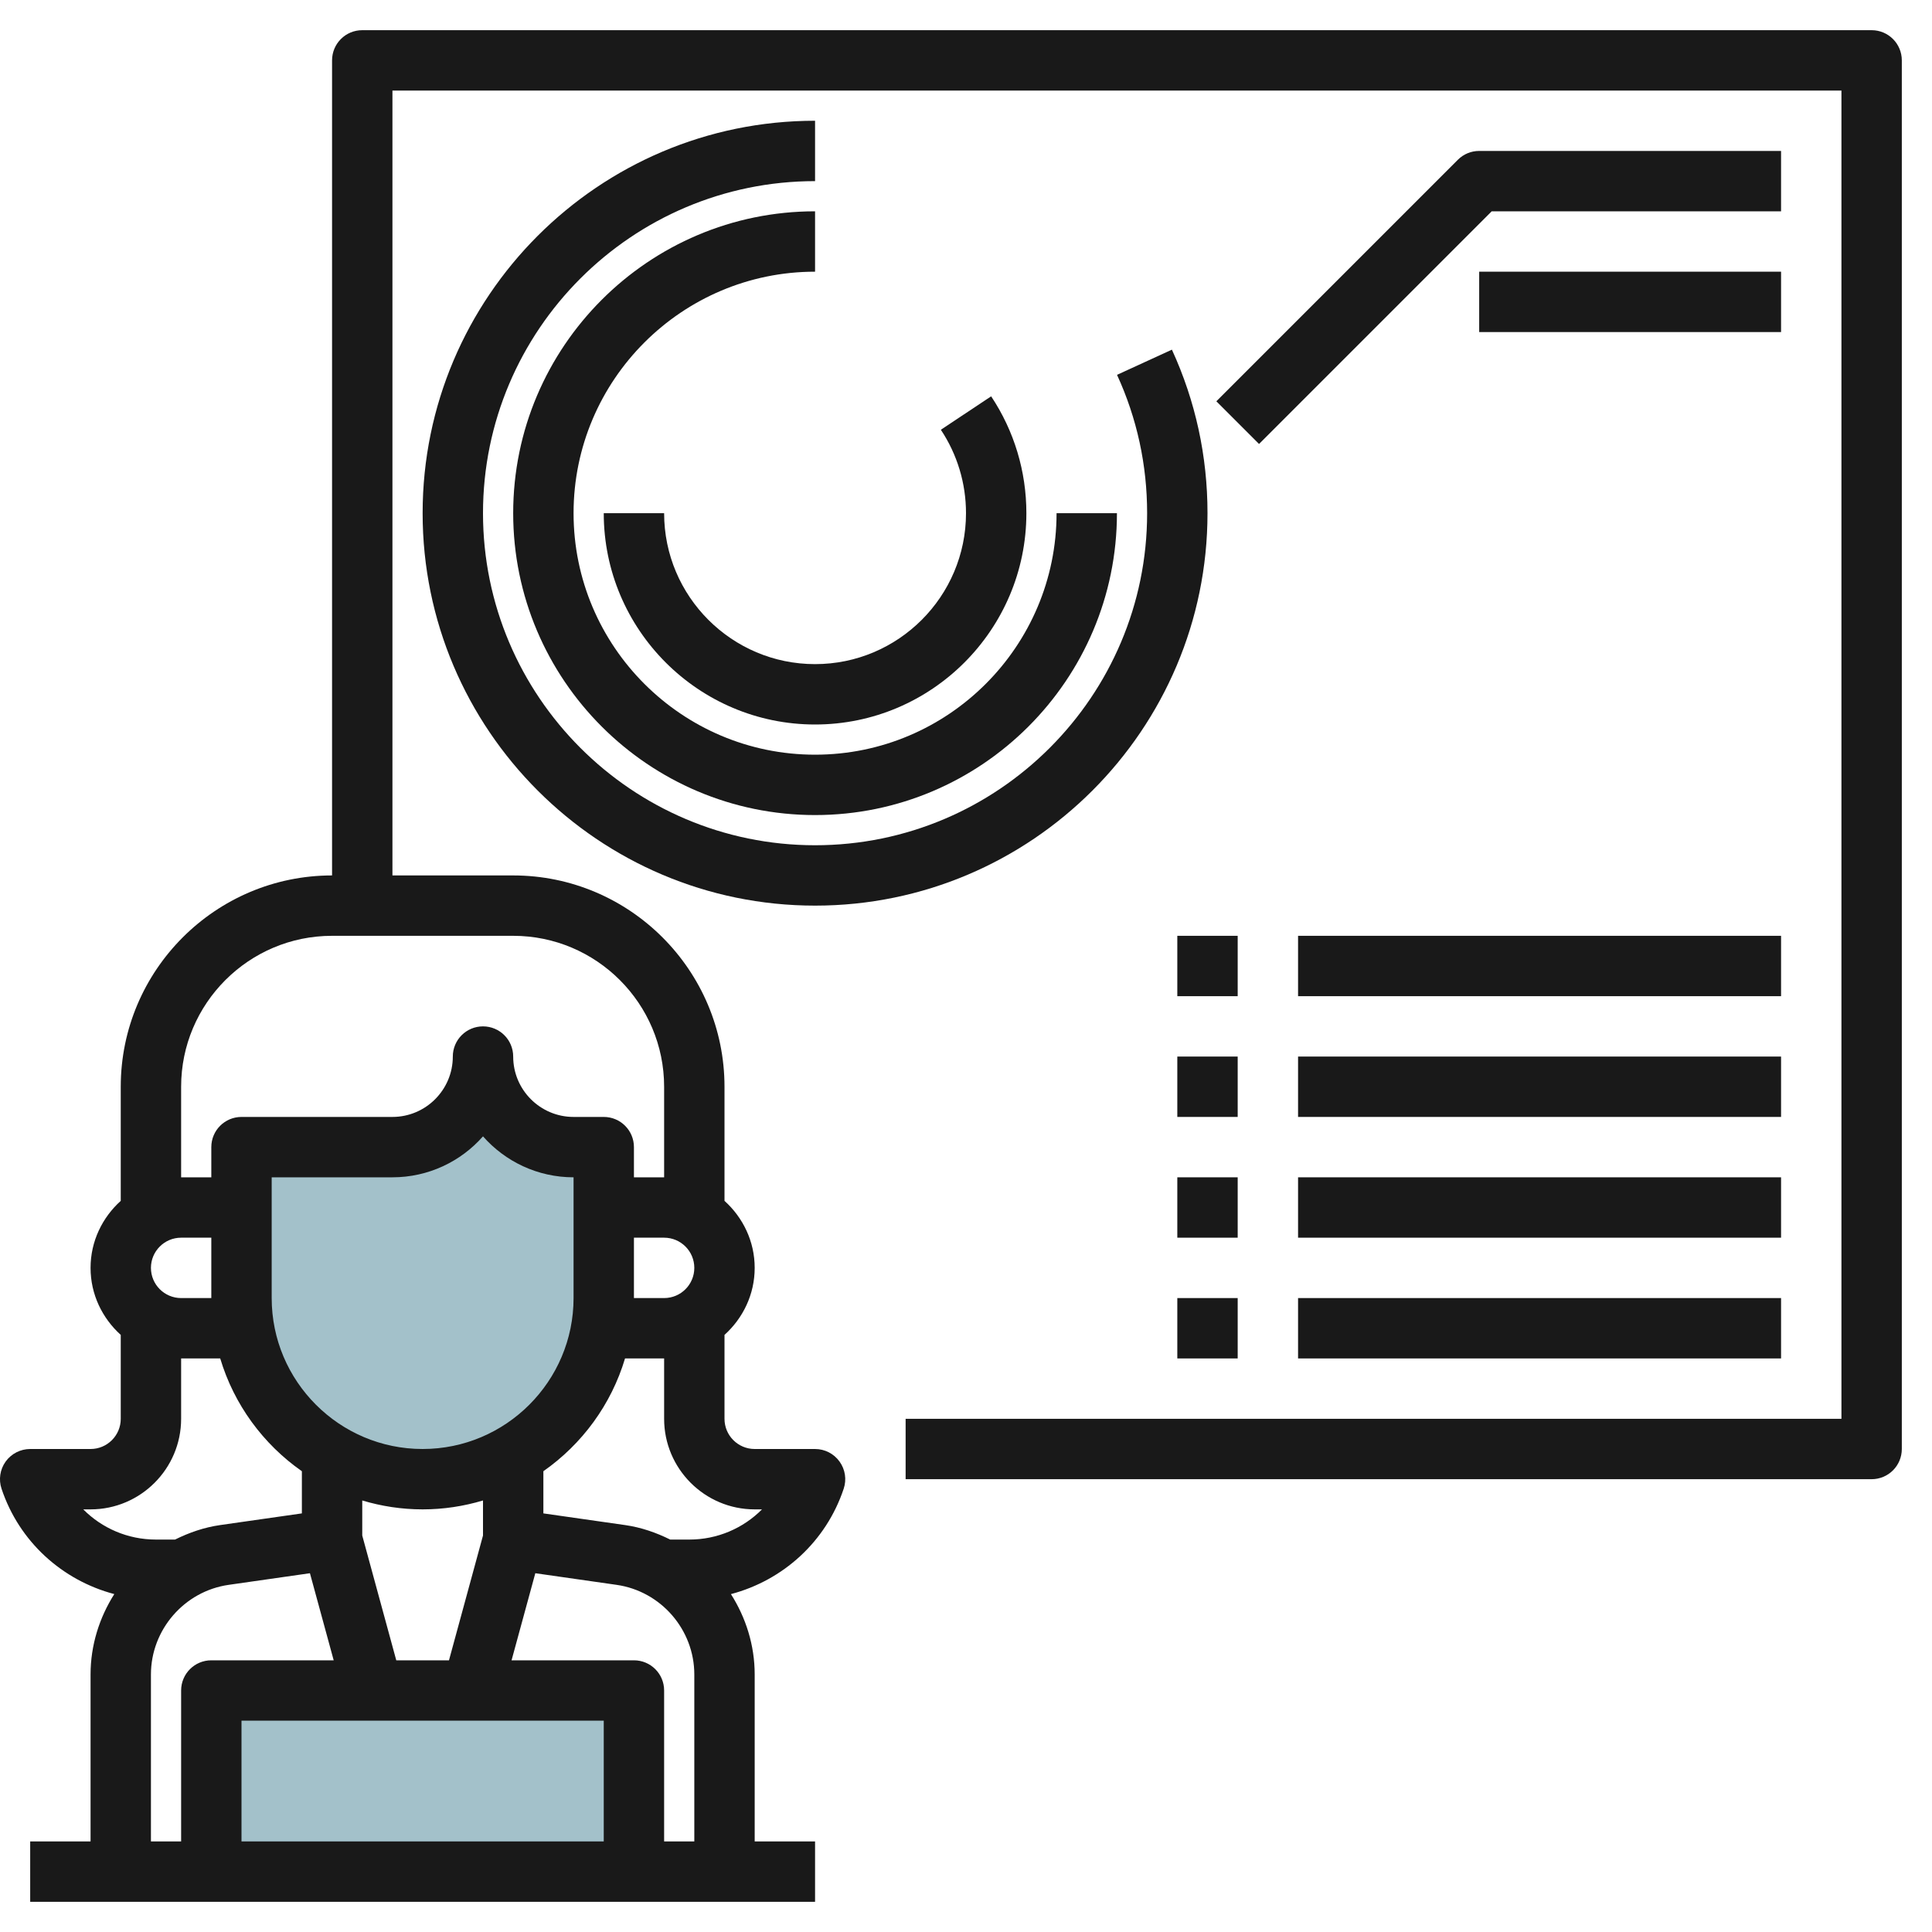
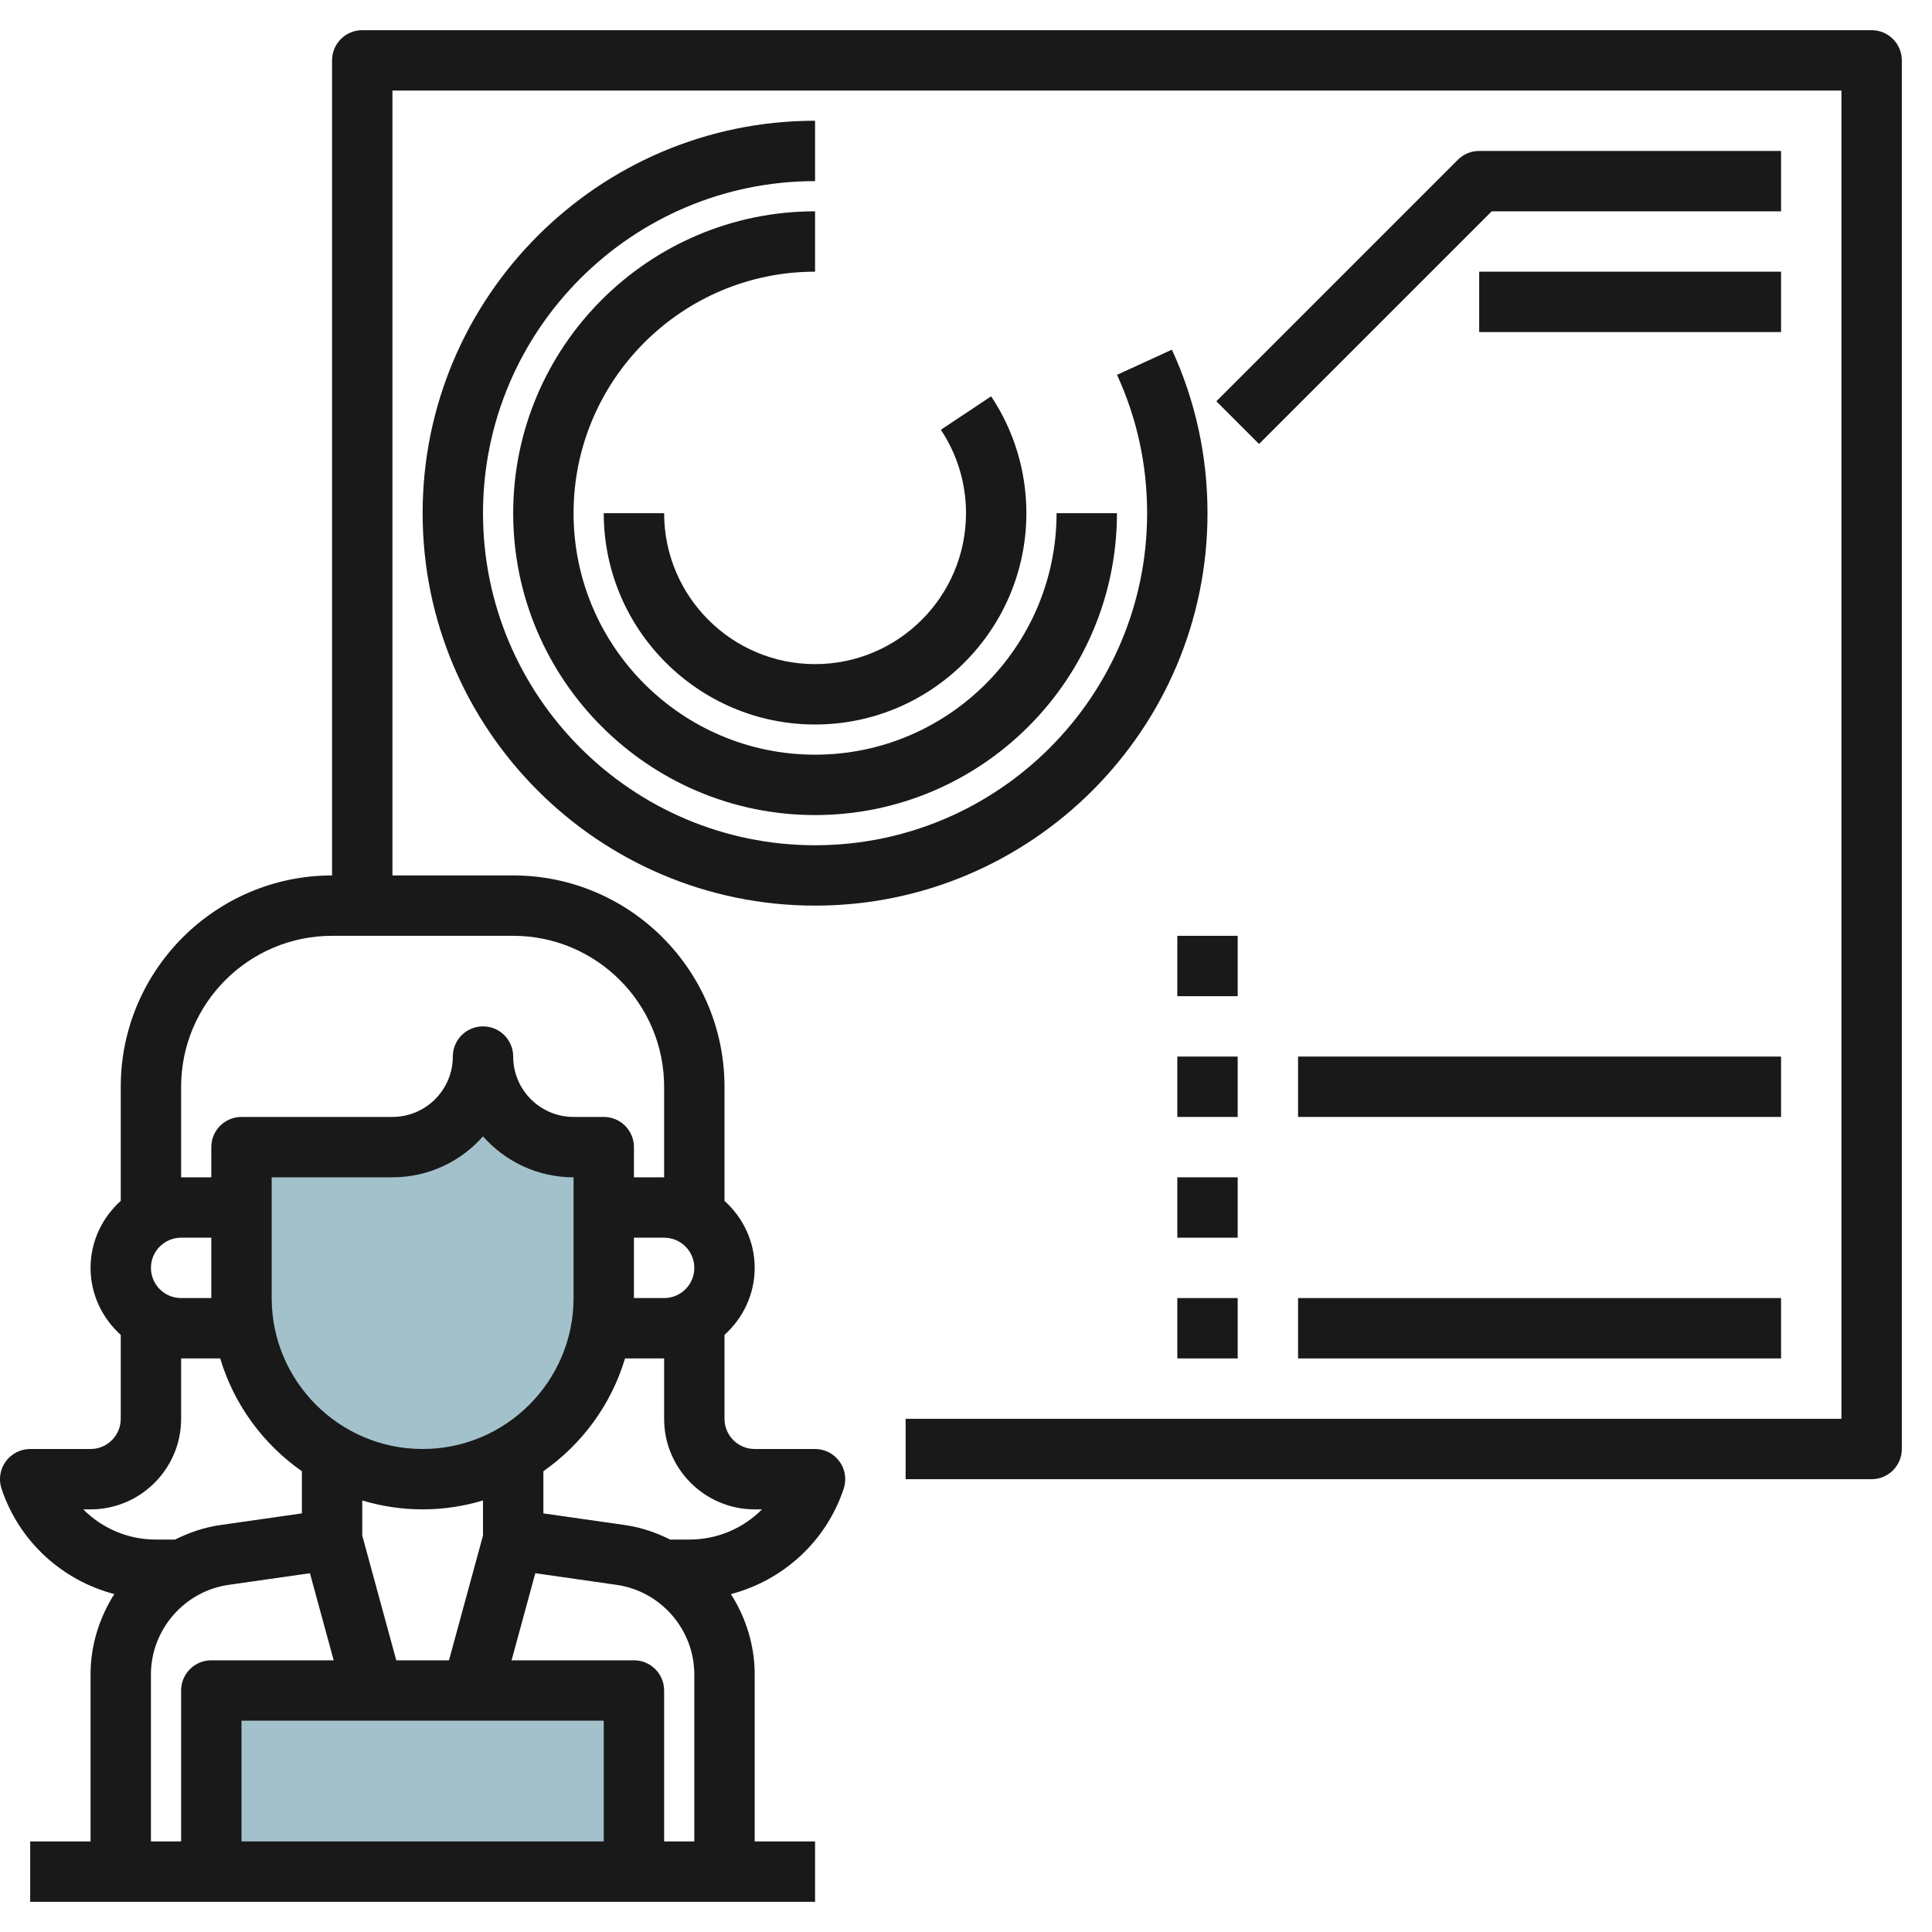
<svg xmlns="http://www.w3.org/2000/svg" id="Layer_3" enable-background="new 0 0 64 64" height="512" viewBox="0 0 64 64" width="512">
  <g>
    <path d="m7 62v-6h14v6" fill="#a3c1ca" />
    <path d="m16 35c0 1.657 1.343 3 3 3h1v5c0 3.314-2.686 6-6 6-3.314 0-6-2.686-6-6v-5h5c1.657 0 3-1.343 3-3z" fill="#a3c1ca" />
    <g fill="#191919">
      <path d="m62 1h-50c-.553 0-1 .447-1 1v27c-3.859 0-7 3.141-7 7v3.78c-.609.55-1 1.337-1 2.22s.391 1.67 1 2.22v2.78c0 .552-.448 1-1 1h-2c-.321 0-.623.154-.812.415-.188.261-.239.597-.137.901.584 1.753 2.009 3.034 3.735 3.49-.493.779-.786 1.691-.786 2.663v5.531h-2v2h26v-2h-2v-5.531c0-.971-.293-1.884-.787-2.662 1.726-.456 3.151-1.737 3.735-3.49.103-.305.051-.641-.137-.901-.188-.262-.49-.416-.811-.416h-2c-.552 0-1-.448-1-1v-2.78c.609-.549 1-1.337 1-2.22s-.391-1.67-1-2.22v-3.78c0-3.859-3.141-7-7-7h-4v-26h48v44h-31v2h32c.553 0 1-.447 1-1v-46c0-.553-.447-1-1-1zm-55 42h-1c-.552 0-1-.448-1-1s.448-1 1-1h1zm-4 7c1.654 0 3-1.346 3-3v-2h1.295c.457 1.53 1.425 2.841 2.705 3.736v1.397l-2.707.387c-.533.076-1.03.25-1.494.48h-.637c-.925 0-1.782-.374-2.404-1zm17 11h-12v-4h12zm-4-10.134-1.127 4.134h-1.746l-1.127-4.134v-1.161c.634.19 1.305.295 2 .295s1.366-.105 2-.295zm-2-2.866c-2.757 0-5-2.243-5-5v-4h4c1.193 0 2.267-.525 3-1.357.733.832 1.807 1.357 3 1.357v4c0 2.757-2.243 5-5 5zm-9 7.469c0-1.483 1.107-2.76 2.576-2.969l2.691-.385.787 2.885h-4.054c-.553 0-1 .447-1 1v5h-1zm17 5.531v-5c0-.553-.447-1-1-1h-4.054l.787-2.885 2.691.385c1.469.209 2.576 1.485 2.576 2.969v5.531zm3-11h.242c-.622.626-1.479 1-2.404 1h-.637c-.463-.23-.961-.404-1.494-.48l-2.707-.387v-1.397c1.28-.896 2.248-2.206 2.705-3.736h1.295v2c0 1.654 1.346 3 3 3zm-4-9h1c.552 0 1 .448 1 1s-.448 1-1 1h-1zm1-5v3h-1v-1c0-.553-.447-1-1-1h-1c-1.103 0-2-.897-2-2 0-.553-.447-1-1-1s-1 .447-1 1c0 1.103-.897 2-2 2h-5c-.553 0-1 .447-1 1v1h-1v-3c0-2.757 2.243-5 5-5h6c2.757 0 5 2.243 5 5z" />
      <path d="m14 17c0 7.168 5.832 13 13 13s13-5.832 13-13c0-1.889-.396-3.711-1.179-5.417l-1.818.834c.662 1.442.997 2.984.997 4.583 0 6.065-4.935 11-11 11s-11-4.935-11-11 4.935-11 11-11v-2c-7.168 0-13 5.832-13 13z" />
      <path d="m19 17c0-4.411 3.589-8 8-8v-2c-5.514 0-10 4.486-10 10s4.486 10 10 10 10-4.486 10-10h-2c0 4.411-3.589 8-8 8s-8-3.589-8-8z" />
      <path d="m27 22c-2.757 0-5-2.243-5-5h-2c0 3.859 3.141 7 7 7s7-3.141 7-7c0-1.384-.403-2.723-1.167-3.871l-1.666 1.107c.545.82.833 1.776.833 2.764 0 2.757-2.243 5-5 5z" />
      <path d="m43 43h16v2h-16z" />
      <path d="m39 43h2v2h-2z" />
-       <path d="m43 39h16v2h-16z" />
      <path d="m39 39h2v2h-2z" />
      <path d="m43 35h16v2h-16z" />
      <path d="m39 35h2v2h-2z" />
-       <path d="m43 31h16v2h-16z" />
      <path d="m39 31h2v2h-2z" />
      <path d="m59 5h-10c-.266 0-.52.105-.707.293l-8 8 1.414 1.414 7.707-7.707h9.586z" />
      <path d="m49 9h10v2h-10z" />
    </g>
  </g>
</svg>